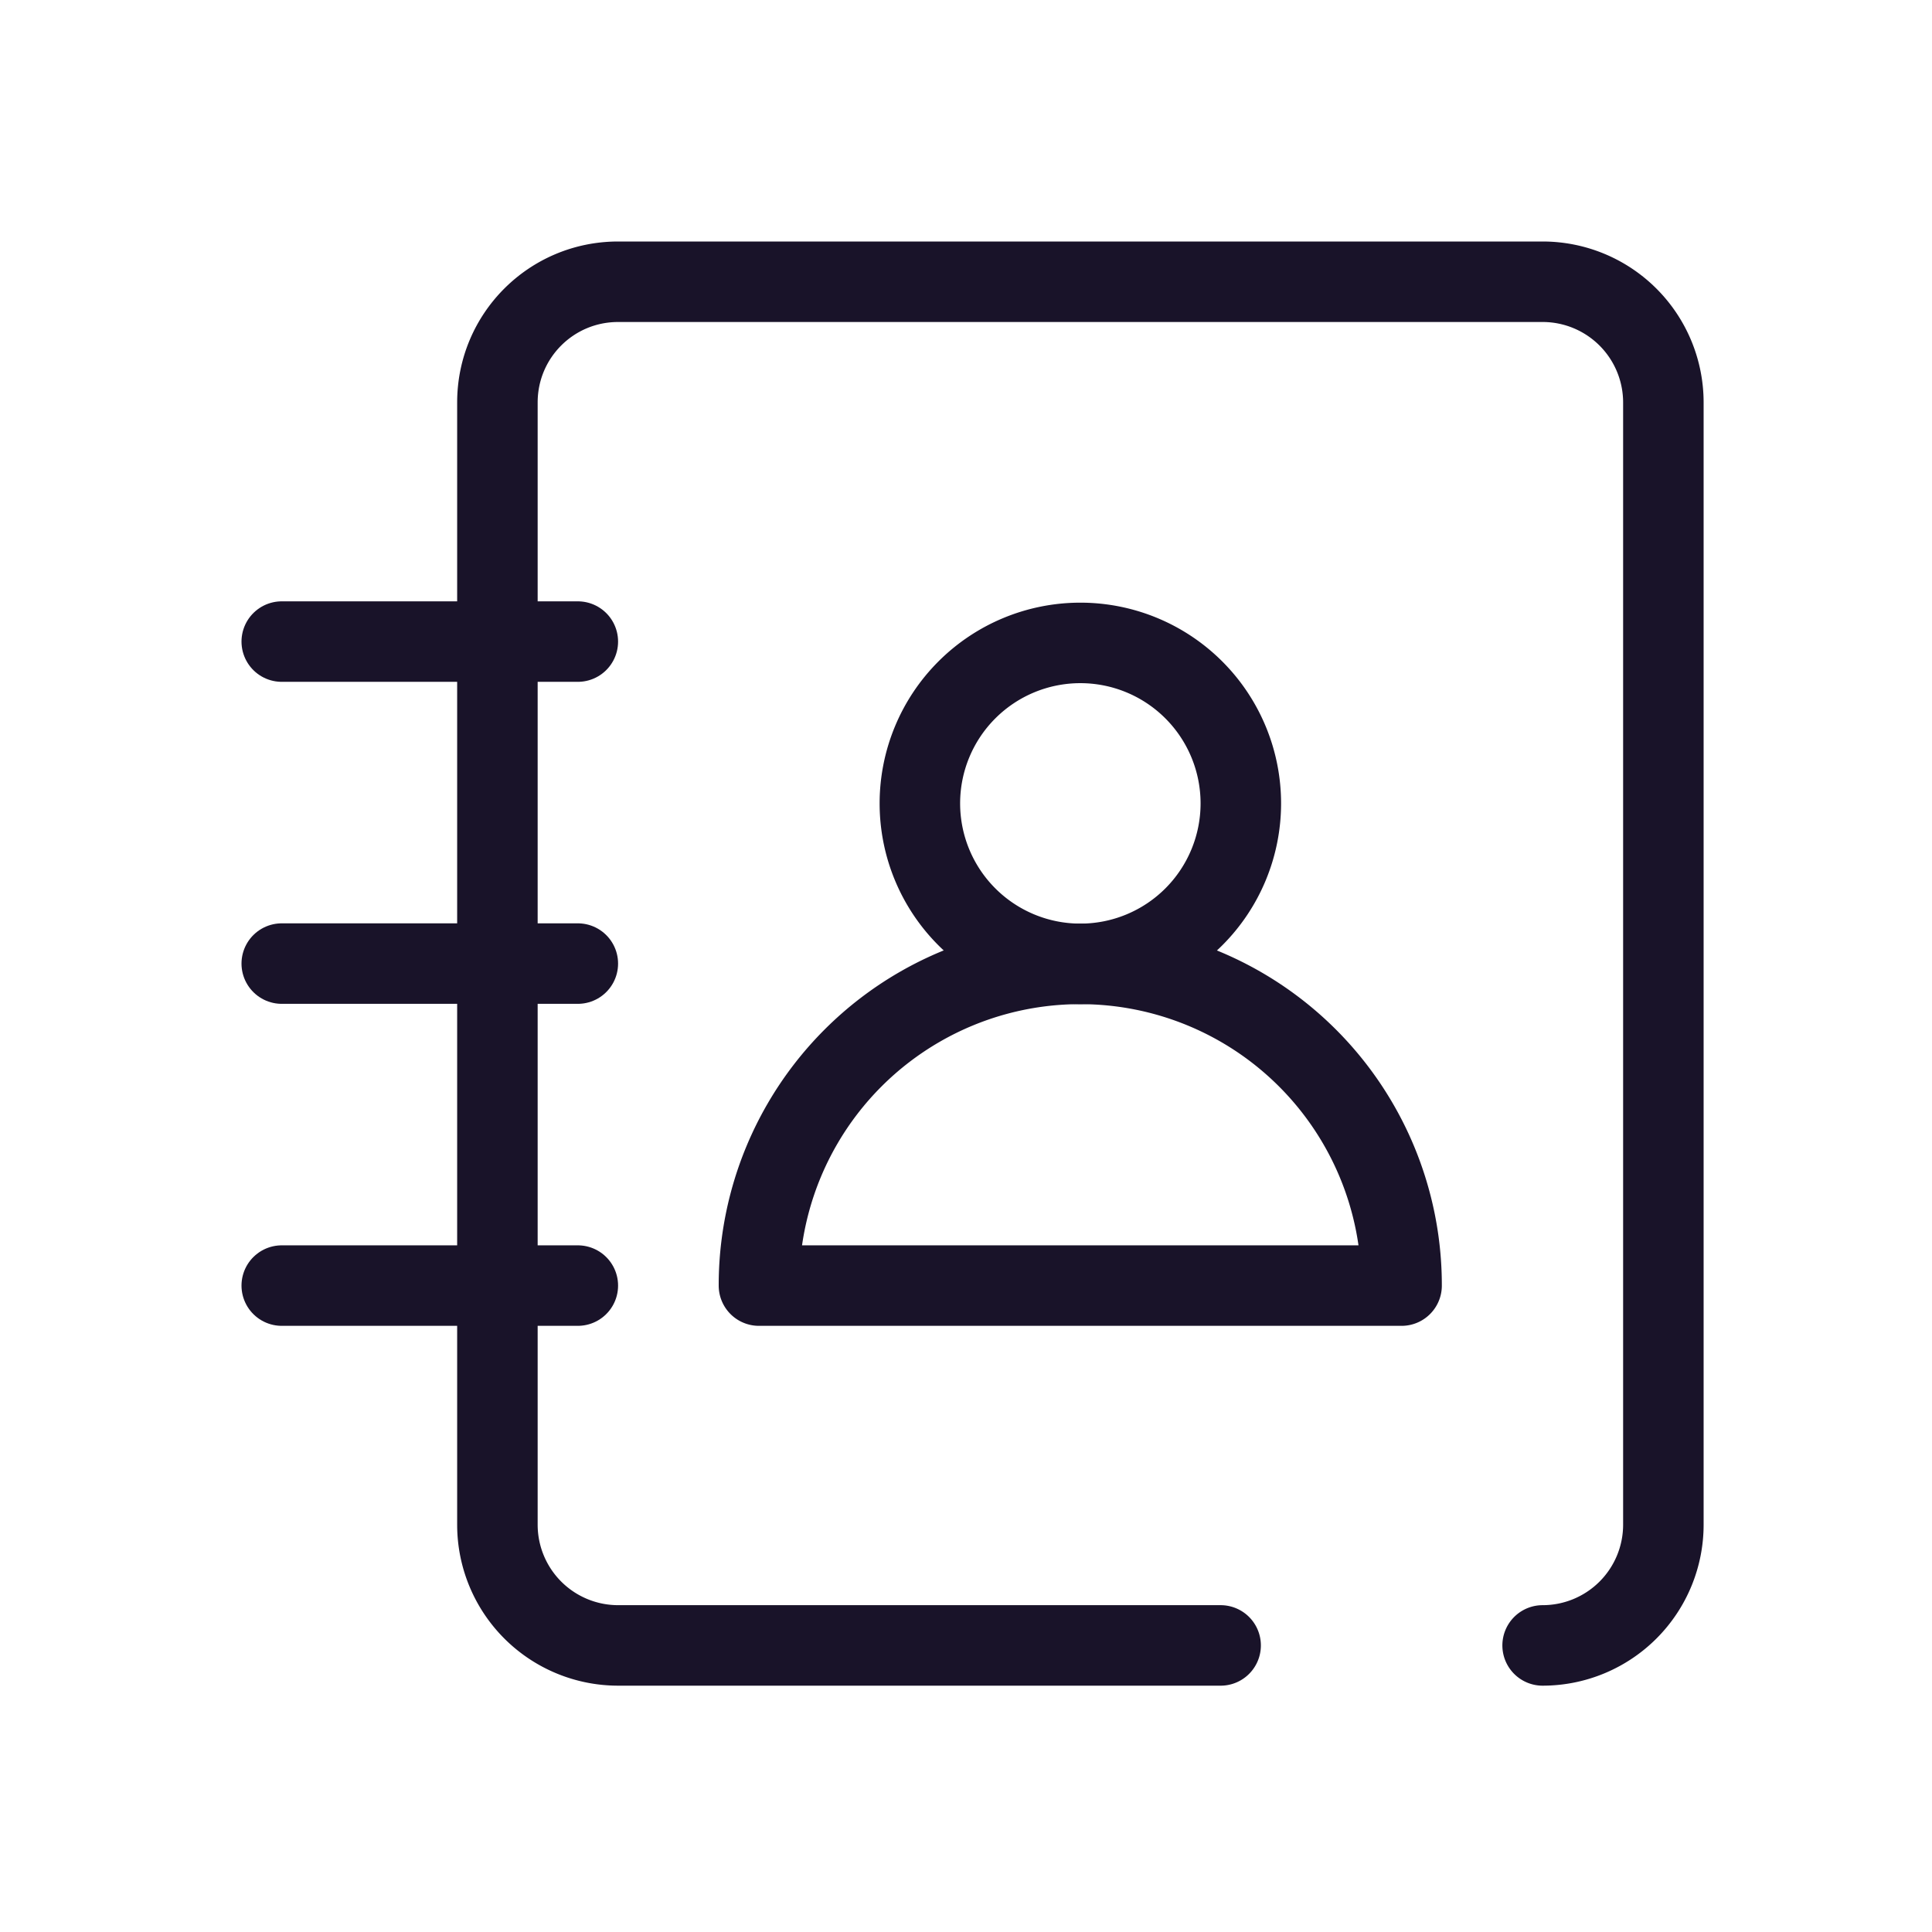
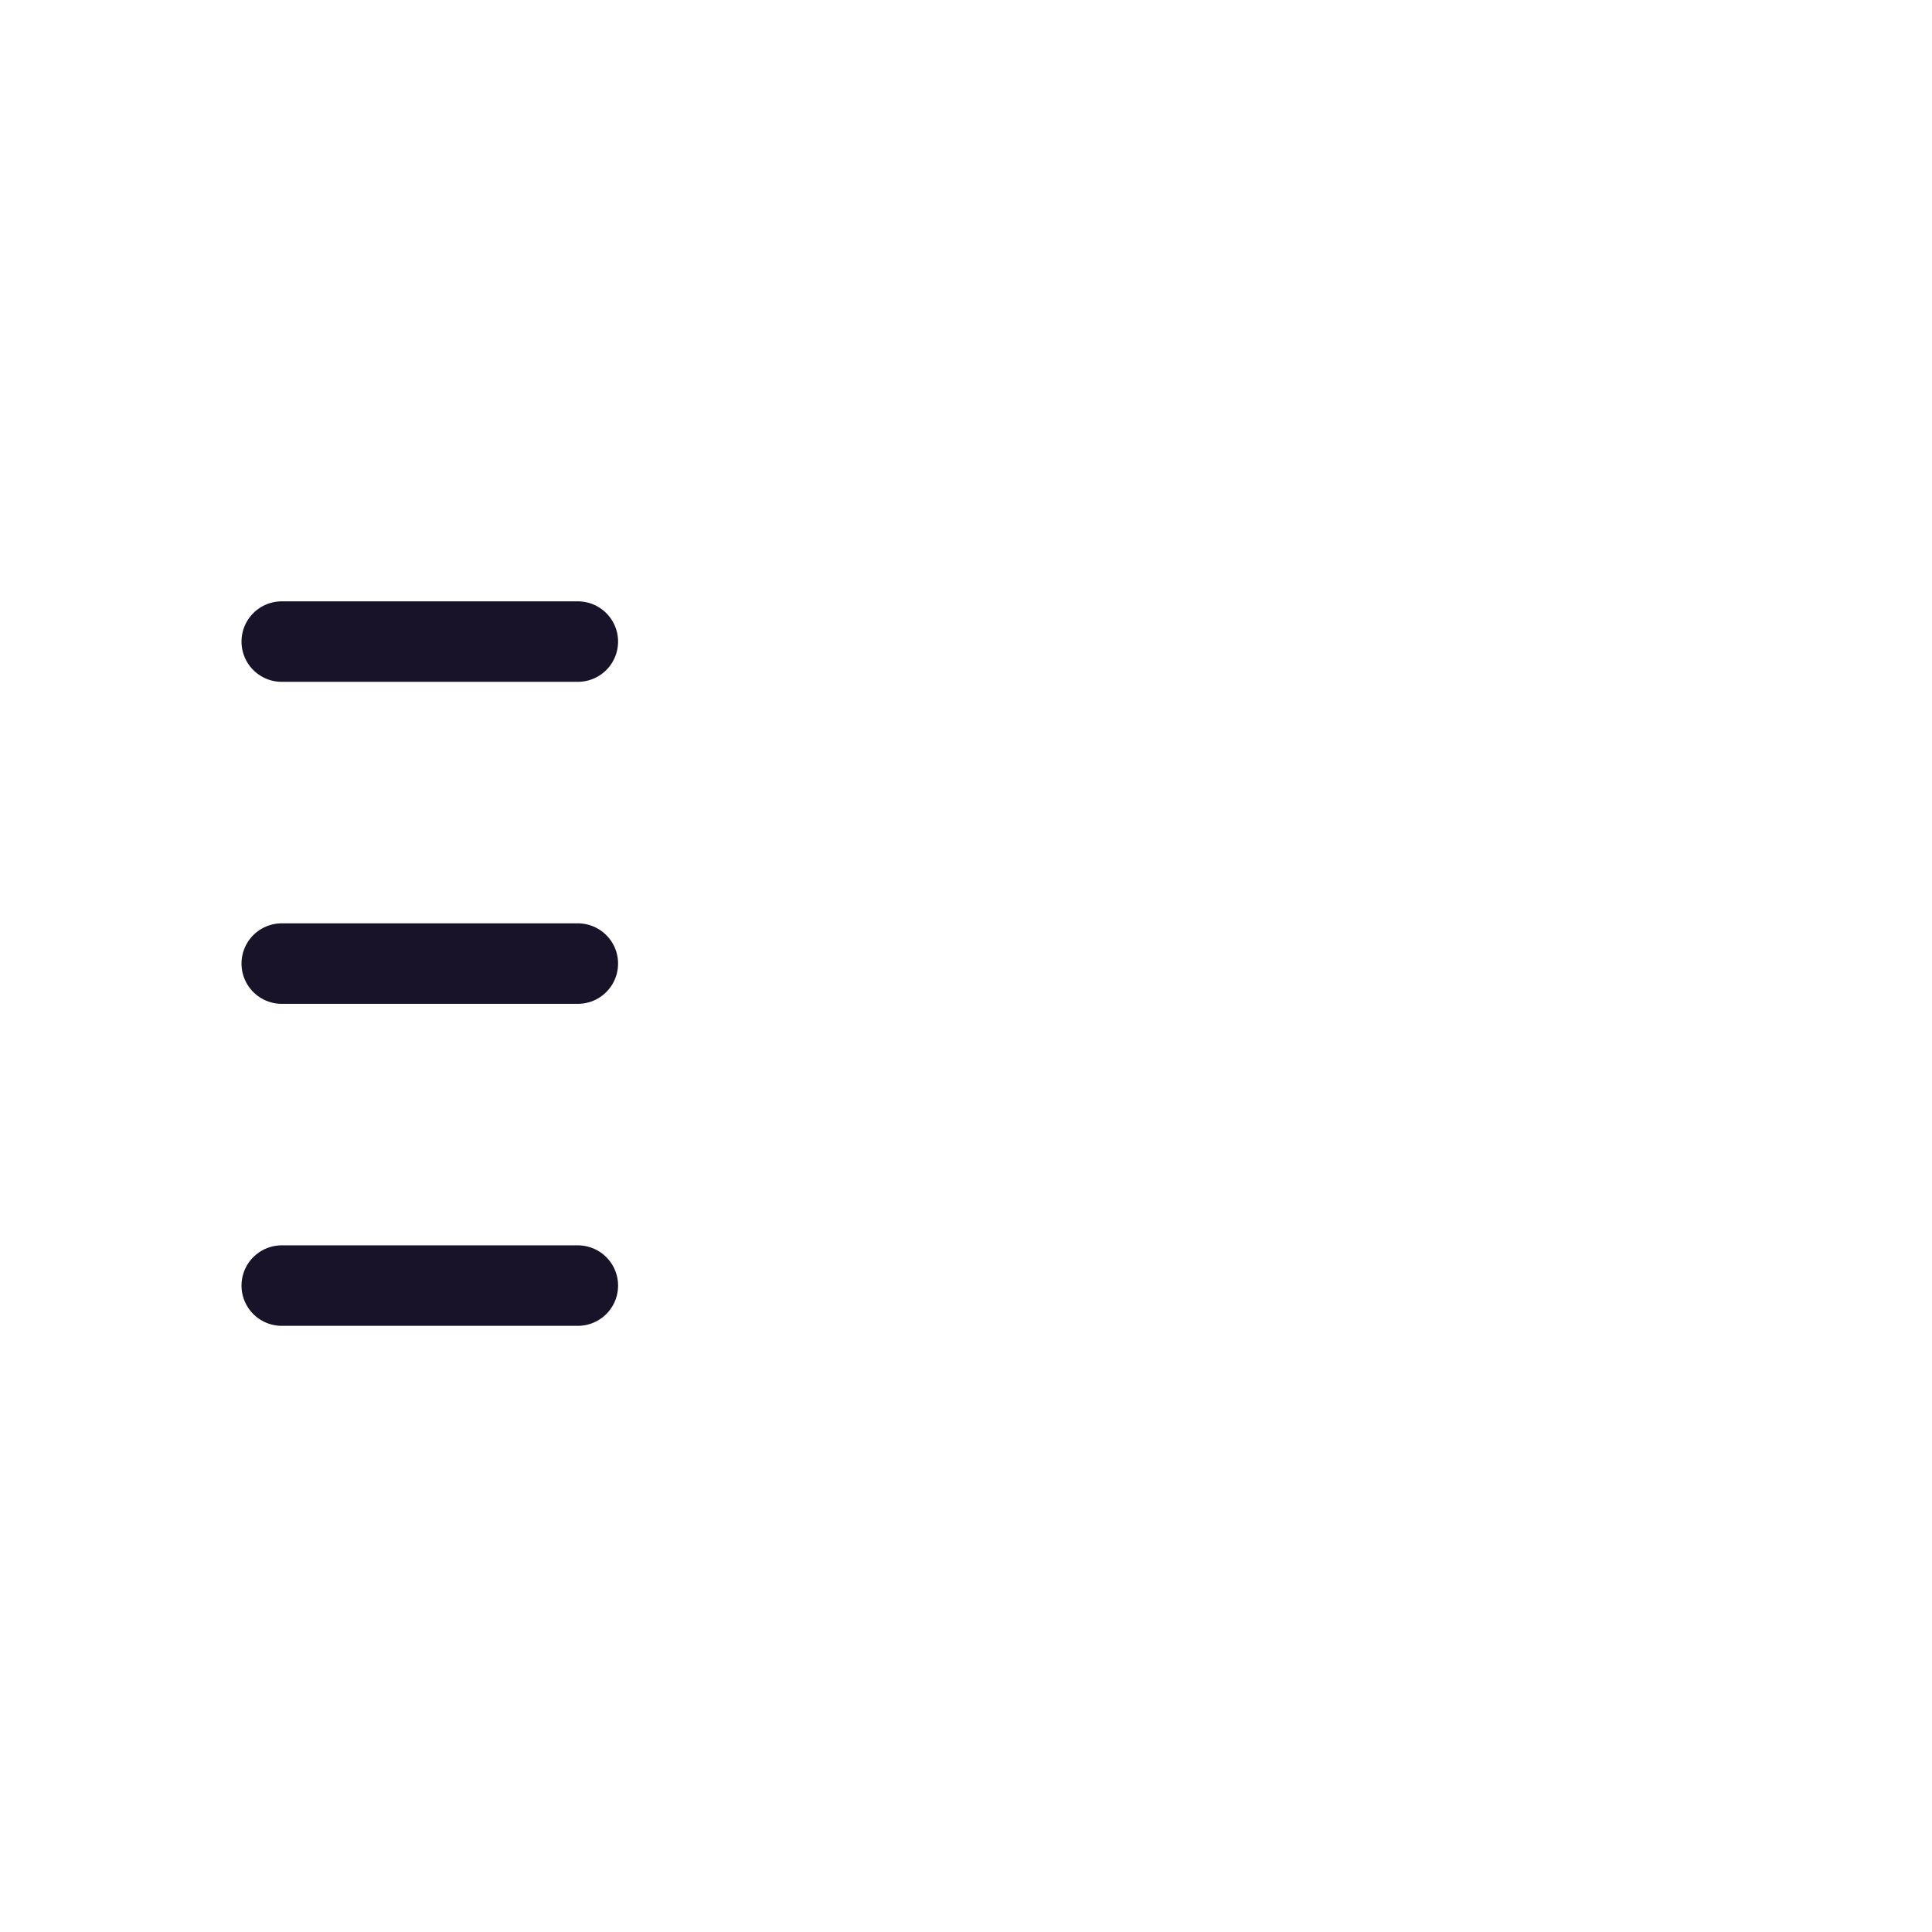
<svg xmlns="http://www.w3.org/2000/svg" width="24" height="24" viewBox="0 0 24 24" fill="none">
-   <path d="M19.163 20.44a1.5 1.5 0 0 0 1.5-1.5V5a1.5 1.5 0 0 0-1.5-1.5H7.679c-.83 0-1.5.67-1.5 1.5v13.94a1.5 1.5 0 0 0 1.5 1.5h7.484" stroke="#191329" stroke-linecap="round" stroke-linejoin="round" />
-   <path clip-rule="evenodd" d="M15.414 9.98a1.993 1.993 0 1 1-3.987 0 1.993 1.993 0 0 1 3.987 0z" stroke="#191329" stroke-linecap="round" stroke-linejoin="round" />
-   <path clip-rule="evenodd" d="M13.42 11.974v0a3.991 3.991 0 0 0-3.992 3.99v.006h7.983v-.005a3.991 3.991 0 0 0-3.99-3.991z" stroke="#191329" stroke-linecap="round" stroke-linejoin="round" />
  <path d="M3.5 11.97h3.678M3.5 7.97h3.678M3.5 15.97h3.678" stroke="#191329" stroke-linecap="round" stroke-linejoin="round" />
</svg>